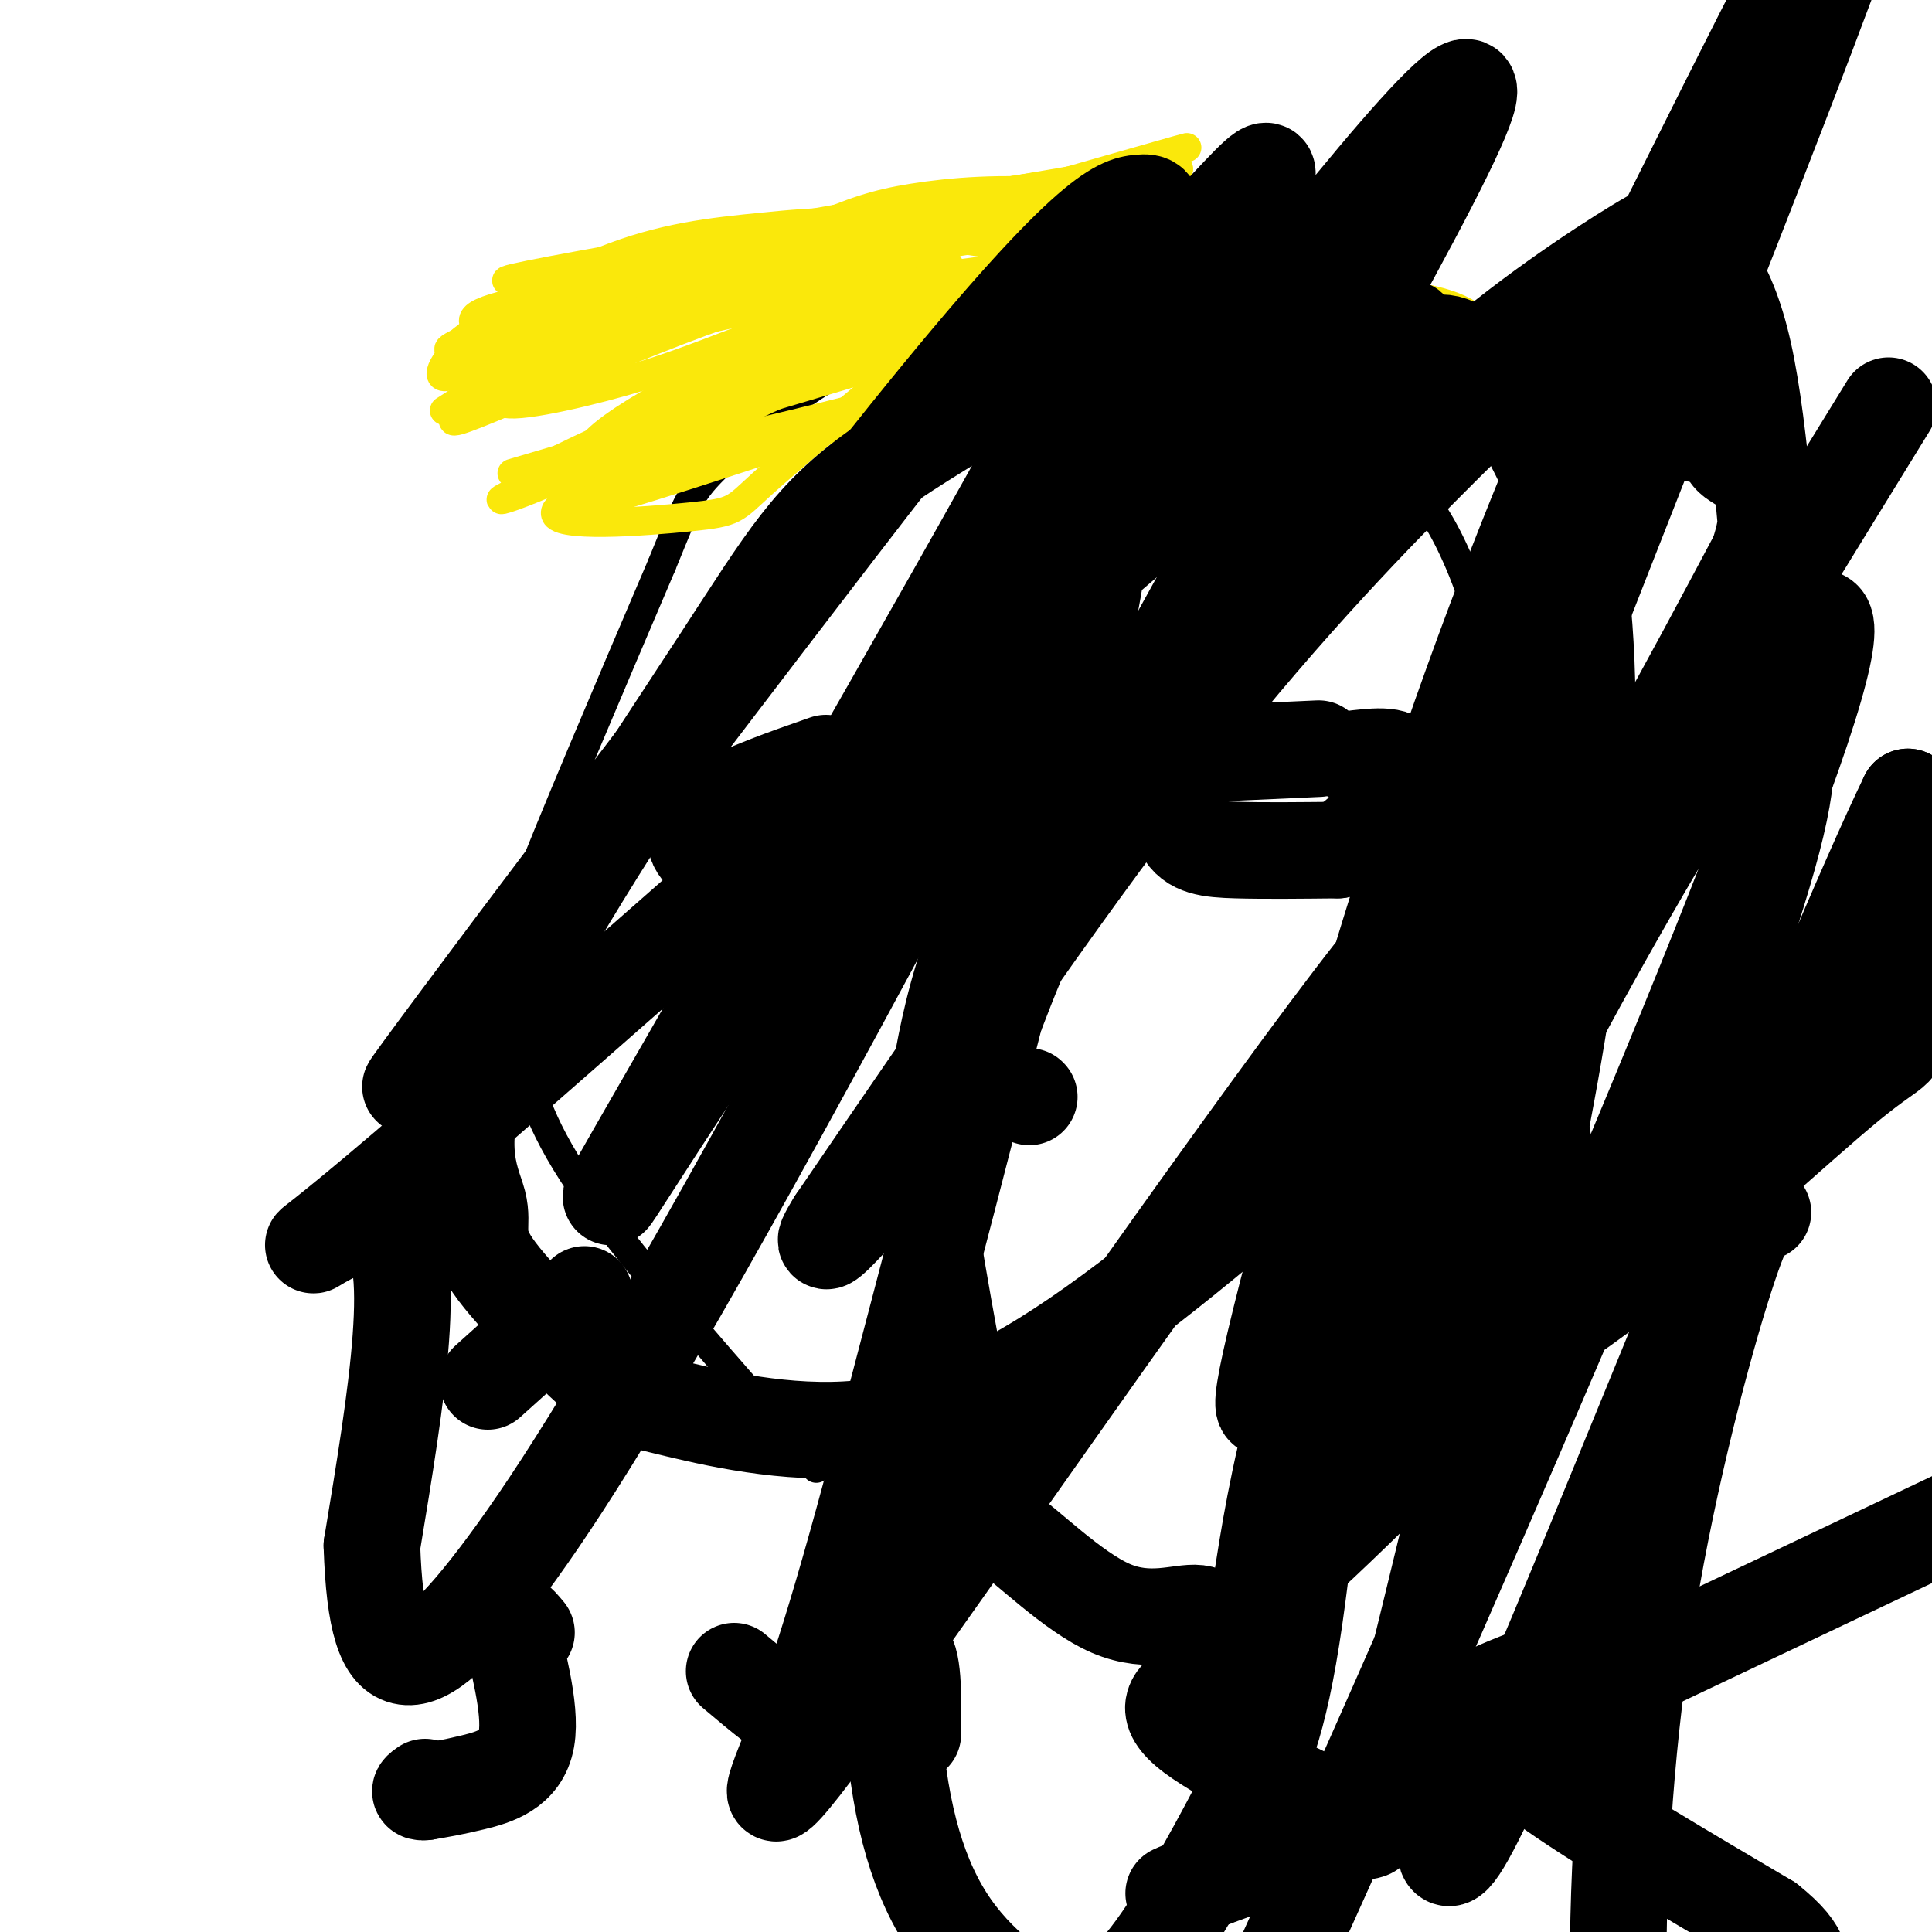
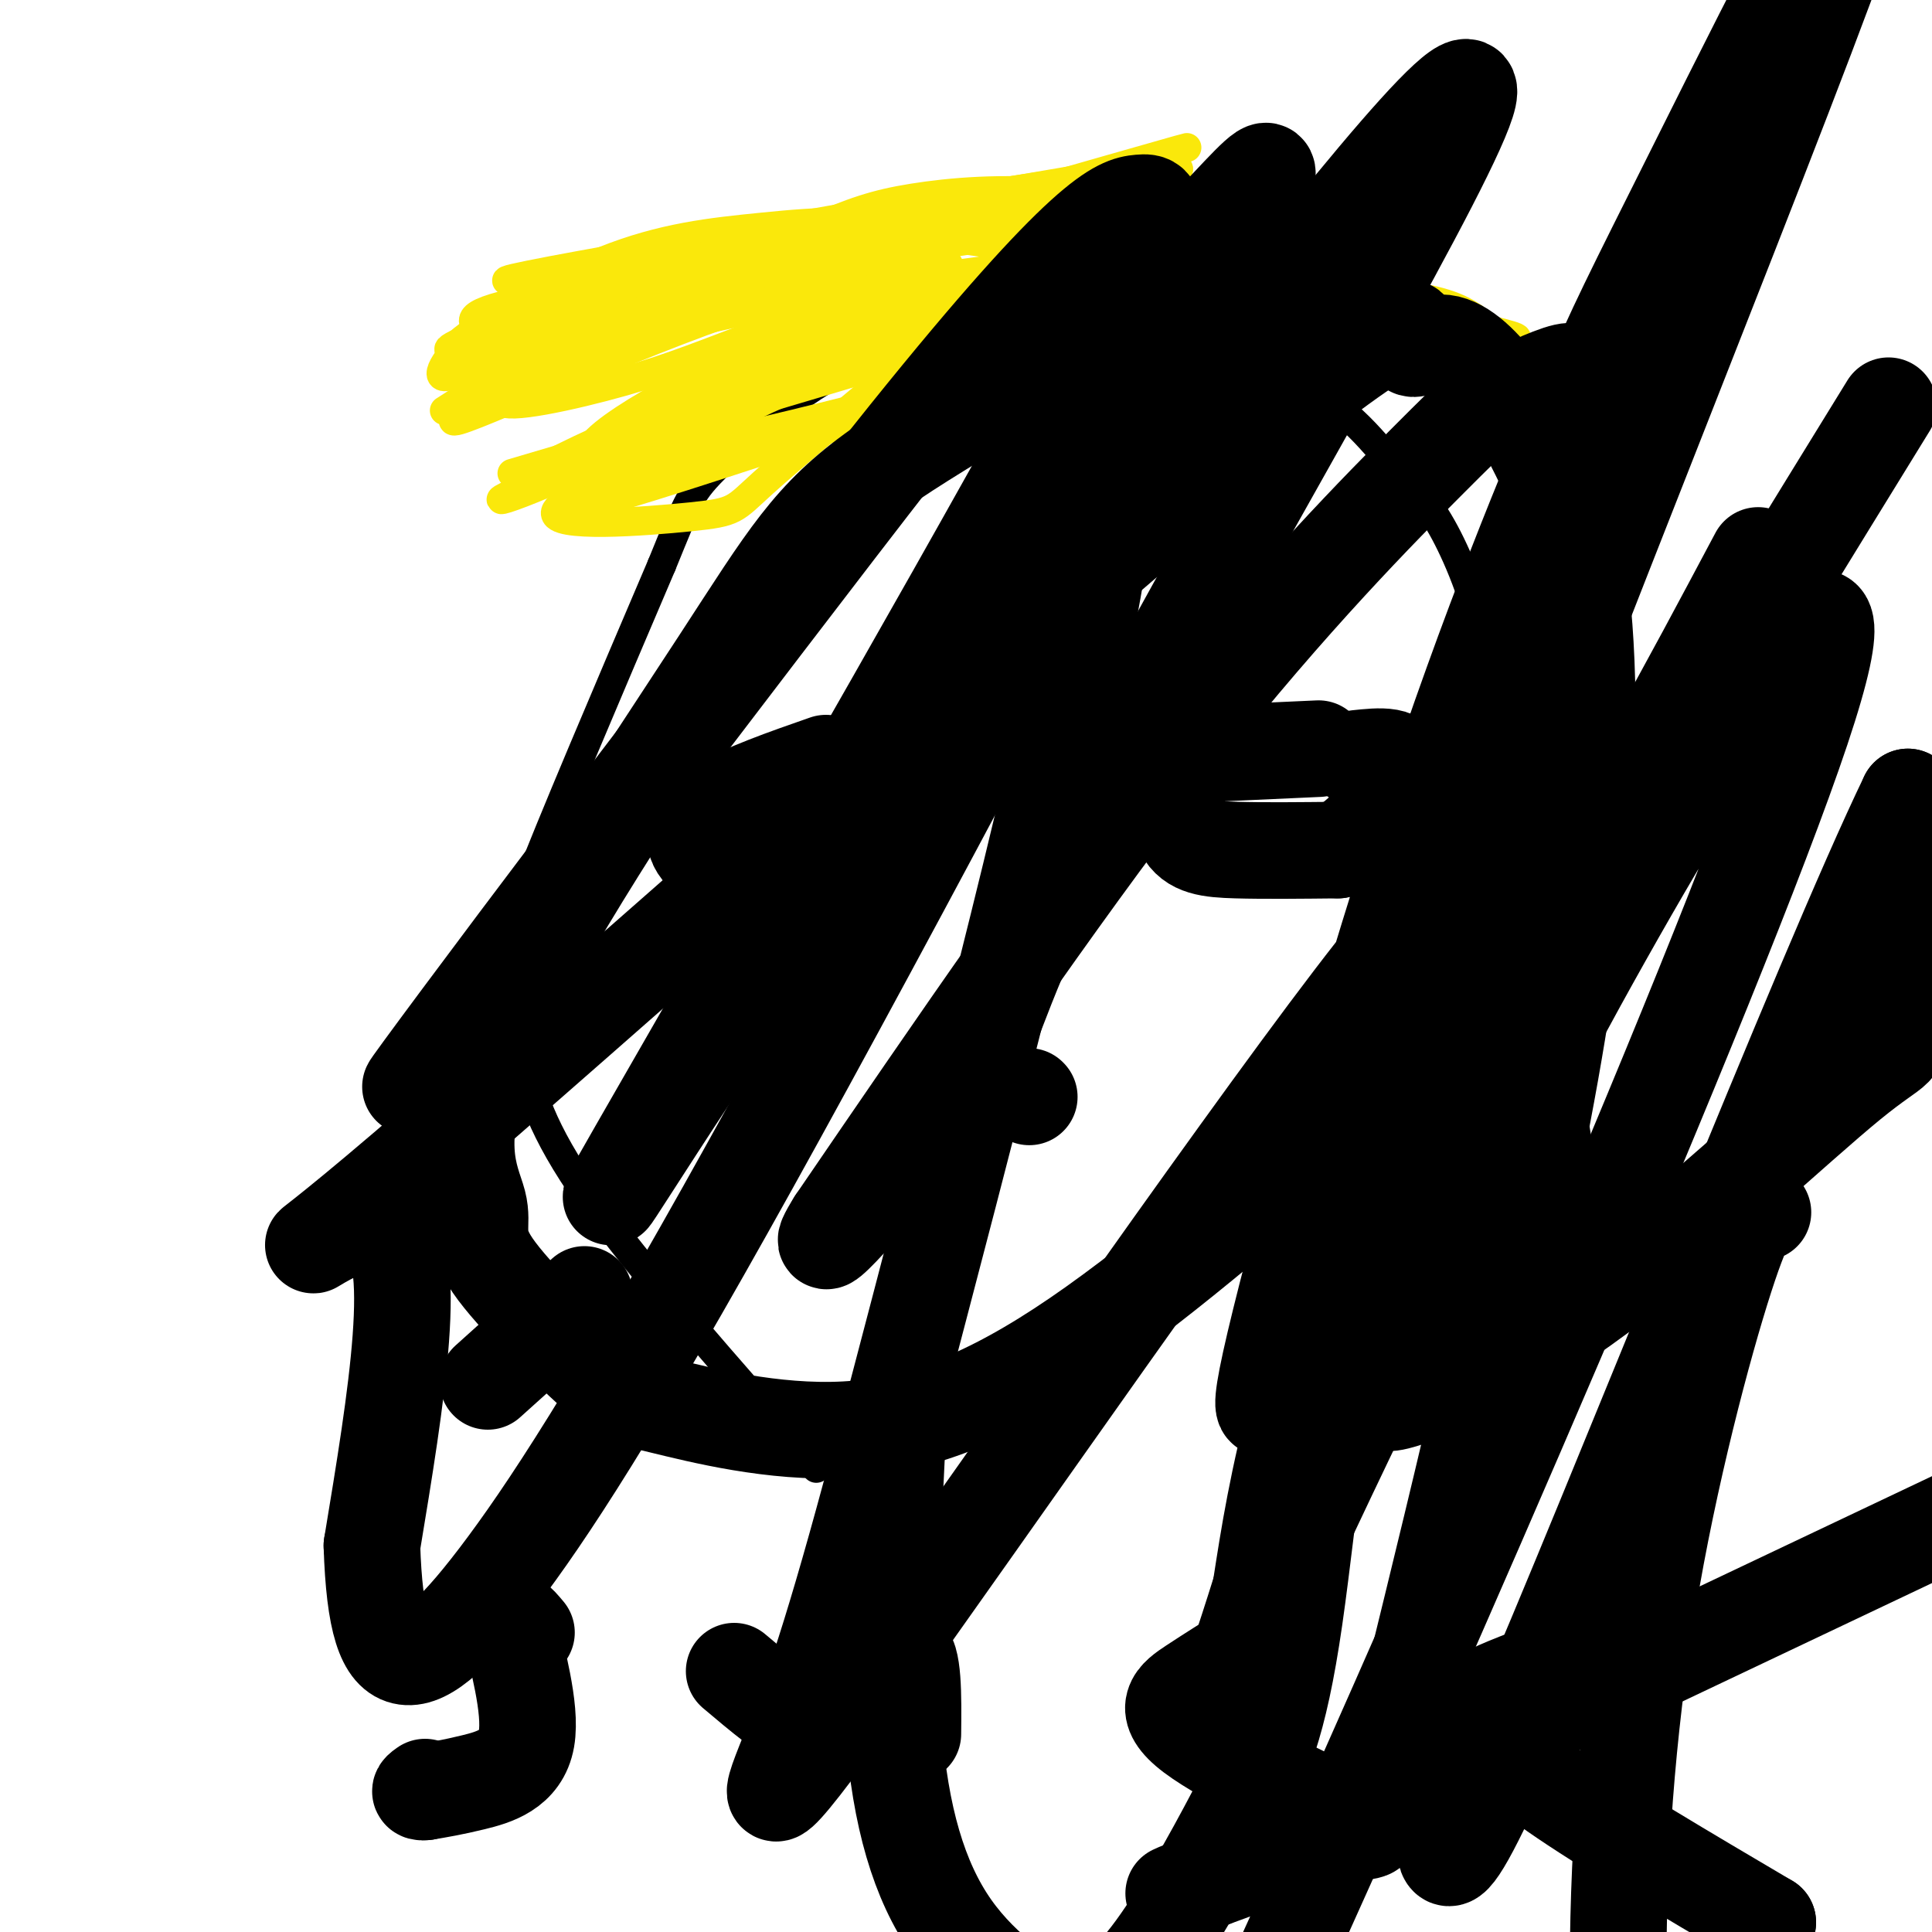
<svg xmlns="http://www.w3.org/2000/svg" viewBox="0 0 400 400" version="1.1">
  <g fill="none" stroke="#000000" stroke-width="6" stroke-linecap="round" stroke-linejoin="round">
    <path d="M169,304c-18.417,-20.833 -36.833,-41.667 -47,-56c-10.167,-14.333 -12.083,-22.167 -14,-30" />
    <path d="M108,218c-2.464,-8.845 -1.625,-15.958 -2,-19c-0.375,-3.042 -1.964,-2.012 3,-15c4.964,-12.988 16.482,-39.994 28,-67" />
    <path d="M137,117c5.667,-13.845 5.833,-14.958 12,-21c6.167,-6.042 18.333,-17.012 31,-22c12.667,-4.988 25.833,-3.994 39,-3" />
    <path d="M219,71c8.226,-0.726 9.292,-1.042 17,0c7.708,1.042 22.060,3.440 32,8c9.940,4.560 15.470,11.280 21,18" />
    <path d="M289,97c5.488,5.405 8.708,9.917 12,17c3.292,7.083 6.655,16.738 11,38c4.345,21.262 9.673,54.131 15,87" />
    <path d="M327,239c2.600,17.800 1.600,18.800 0,21c-1.600,2.200 -3.800,5.600 -6,9" />
-     <path d="M321,269c-2.889,4.067 -7.111,9.733 -11,13c-3.889,3.267 -7.444,4.133 -11,5" />
  </g>
  <g fill="none" stroke="#fae80b" stroke-width="6" stroke-linecap="round" stroke-linejoin="round">
    <path d="M244,69c-0.167,-1.750 -0.333,-3.500 3,-6c3.333,-2.500 10.167,-5.750 17,-9" />
    <path d="M268,66c0.000,0.000 -52.000,-7.000 -52,-7" />
    <path d="M269,72c-3.971,-2.911 -7.943,-5.821 -15,-9c-7.057,-3.179 -17.201,-6.625 -28,-9c-10.799,-2.375 -22.254,-3.678 -31,-5c-8.746,-1.322 -14.785,-2.663 -24,-2c-9.215,0.663 -21.608,3.332 -34,6" />
    <path d="M264,74c-17.048,-5.673 -34.095,-11.345 -53,-14c-18.905,-2.655 -39.667,-2.292 -53,-2c-13.333,0.292 -19.238,0.512 -29,5c-9.762,4.488 -23.381,13.244 -37,22" />
    <path d="M238,80c-26.555,1.922 -53.110,3.844 -77,9c-23.890,5.156 -45.115,13.547 -46,17c-0.885,3.453 18.569,1.968 28,1c9.431,-0.968 8.837,-1.419 15,-7c6.163,-5.581 19.081,-16.290 32,-27" />
    <path d="M190,73c14.278,-8.990 33.972,-17.965 34,-19c0.028,-1.035 -19.610,5.872 -39,15c-19.390,9.128 -38.533,20.479 -51,26c-12.467,5.521 -18.259,5.212 -22,5c-3.741,-0.212 -5.430,-0.326 4,-5c9.430,-4.674 29.980,-13.907 49,-20c19.020,-6.093 36.510,-9.047 54,-12" />
    <path d="M219,63c12.123,-1.918 15.430,-0.714 16,1c0.570,1.714 -1.599,3.937 -6,6c-4.401,2.063 -11.035,3.965 -34,10c-22.965,6.035 -62.260,16.202 -71,15c-8.740,-1.202 13.074,-13.772 29,-21c15.926,-7.228 25.963,-9.114 36,-11" />
    <path d="M189,63c7.970,-2.028 9.895,-1.599 6,-3c-3.895,-1.401 -13.611,-4.633 -36,2c-22.389,6.633 -57.451,23.132 -64,25c-6.549,1.868 15.415,-10.895 39,-20c23.585,-9.105 48.793,-14.553 74,-20" />
    <path d="M208,47c17.285,-3.560 23.499,-2.459 10,0c-13.499,2.459 -46.711,6.278 -74,13c-27.289,6.722 -48.654,16.349 -43,16c5.654,-0.349 38.327,-10.675 71,-21" />
    <path d="M172,55c14.793,-4.869 16.274,-6.542 26,-8c9.726,-1.458 27.695,-2.700 39,-3c11.305,-0.300 15.944,0.343 24,3c8.056,2.657 19.528,7.329 31,12" />
    <path d="M292,59c-11.596,-0.533 -56.085,-7.867 -84,-11c-27.915,-3.133 -39.256,-2.067 -50,-1c-10.744,1.067 -20.893,2.133 -33,7c-12.107,4.867 -26.174,13.533 -30,17c-3.826,3.467 2.587,1.733 9,0" />
    <path d="M104,71c11.907,-2.354 37.176,-8.239 57,-11c19.824,-2.761 34.205,-2.398 55,-2c20.795,0.398 48.006,0.831 64,2c15.994,1.169 20.772,3.073 24,5c3.228,1.927 4.906,3.877 -3,3c-7.906,-0.877 -25.398,-4.582 -46,-7c-20.602,-2.418 -44.315,-3.548 -65,-2c-20.685,1.548 -38.343,5.774 -56,10" />
    <path d="M134,69c-16.657,4.849 -30.298,11.972 -30,14c0.298,2.028 14.536,-1.040 25,-4c10.464,-2.960 17.155,-5.814 31,-11c13.845,-5.186 34.843,-12.704 25,-14c-9.843,-1.296 -50.527,3.630 -70,7c-19.473,3.370 -17.737,5.185 -16,7" />
    <path d="M99,68c-4.985,3.828 -9.446,9.899 -7,10c2.446,0.101 11.800,-5.767 45,-12c33.200,-6.233 90.246,-12.832 113,-16c22.754,-3.168 11.215,-2.905 6,-3c-5.215,-0.095 -4.108,-0.547 -3,-1" />
    <path d="M253,46c-6.283,-1.521 -20.490,-4.823 -33,-6c-12.510,-1.177 -23.325,-0.230 -31,1c-7.675,1.230 -12.212,2.742 -22,7c-9.788,4.258 -24.828,11.262 -16,11c8.828,-0.262 41.522,-7.789 61,-13c19.478,-5.211 25.739,-8.105 32,-11" />
    <path d="M244,35c-11.749,0.638 -57.121,7.735 -80,12c-22.879,4.265 -23.267,5.700 -39,12c-15.733,6.300 -46.813,17.465 -24,12c22.813,-5.465 99.518,-27.562 129,-36c29.482,-8.438 11.741,-3.219 -6,2" />
    <path d="M224,37c-33.881,5.845 -115.583,19.458 -119,21c-3.417,1.542 71.452,-8.988 88,-5c16.548,3.988 -25.226,22.494 -67,41" />
    <path d="M126,94c-19.169,9.695 -33.592,13.434 -10,4c23.592,-9.434 85.198,-32.040 98,-37c12.802,-4.960 -23.199,7.726 -47,18c-23.801,10.274 -35.400,18.137 -47,26" />
    <path d="M120,105c17.940,-4.345 86.292,-28.208 118,-38c31.708,-9.792 26.774,-5.512 30,-2c3.226,3.512 14.613,6.256 26,9" />
    <path d="M294,74c8.807,3.402 17.825,7.407 6,2c-11.825,-5.407 -44.491,-20.225 -70,-27c-25.509,-6.775 -43.860,-5.507 -61,-2c-17.140,3.507 -33.070,9.254 -49,15" />
    <path d="M120,62c-14.861,3.789 -27.515,5.761 -6,4c21.515,-1.761 77.199,-7.256 122,-6c44.801,1.256 78.720,9.265 78,10c-0.720,0.735 -36.078,-5.802 -55,-9c-18.922,-3.198 -21.406,-3.057 -33,0c-11.594,3.057 -32.297,9.028 -53,15" />
    <path d="M173,76c-14.493,4.643 -24.225,8.750 -21,7c3.225,-1.750 19.407,-9.356 45,-17c25.593,-7.644 60.598,-15.327 47,-10c-13.598,5.327 -75.799,23.663 -138,42" />
  </g>
  <g fill="none" stroke="#000000" stroke-width="20" stroke-linecap="round" stroke-linejoin="round">
    <path d="M273,155c0.000,0.000 -22.000,1.000 -22,1" />
    <path d="M251,156c-4.941,0.110 -6.293,-0.115 -7,3c-0.707,3.115 -0.767,9.569 1,13c1.767,3.431 5.362,3.837 11,4c5.638,0.163 13.319,0.081 21,0" />
    <path d="M277,176c6.556,-3.422 12.444,-11.978 13,-16c0.556,-4.022 -4.222,-3.511 -9,-3" />
    <path d="M171,158c-8.533,2.978 -17.067,5.956 -22,9c-4.933,3.044 -6.267,6.156 -4,9c2.267,2.844 8.133,5.422 14,8" />
-     <path d="M159,184c7.956,-0.267 20.844,-4.933 26,-9c5.156,-4.067 2.578,-7.533 0,-11" />
    <path d="M213,227c0.000,0.000 0.100,0.100 0.1,0.1" />
    <path d="M121,268c0.000,0.000 -20.000,18.000 -20,18" />
    <path d="M109,338c-1.875,-2.232 -3.750,-4.464 -3,0c0.750,4.464 4.125,15.625 3,22c-1.125,6.375 -6.750,7.964 -11,9c-4.250,1.036 -7.125,1.518 -10,2" />
    <path d="M88,371c-1.667,0.167 -0.833,-0.417 0,-1" />
    <path d="M152,346c5.578,4.711 11.156,9.422 15,11c3.844,1.578 5.956,0.022 9,-3c3.044,-3.022 7.022,-7.511 11,-12" />
    <path d="M187,342c2.167,0.833 2.083,8.917 2,17" />
    <path d="M258,342c-3.715,2.324 -7.429,4.648 -11,7c-3.571,2.352 -6.998,4.734 0,10c6.998,5.266 24.423,13.418 32,17c7.577,3.582 5.308,2.595 -1,4c-6.308,1.405 -16.654,5.203 -27,9" />
    <path d="M251,389c-5.833,2.000 -6.917,2.500 -8,3" />
    <path d="M336,340c-9.445,3.442 -18.890,6.884 -24,9c-5.110,2.116 -5.885,2.907 -6,4c-0.115,1.093 0.431,2.486 2,5c1.569,2.514 4.163,6.147 14,13c9.837,6.853 26.919,16.927 44,27" />
-     <path d="M366,398c8.267,6.556 6.933,9.444 6,12c-0.933,2.556 -1.467,4.778 -2,7" />
+     <path d="M366,398c-0.933,2.556 -1.467,4.778 -2,7" />
    <path d="M365,251c-1.381,-0.786 -2.762,-1.571 -7,11c-4.238,12.571 -11.333,38.500 -16,65c-4.667,26.500 -6.905,53.571 -7,80c-0.095,26.429 1.952,52.214 4,78" />
    <path d="M412,311c0.000,0.000 -156.000,74.000 -156,74" />
    <path d="M391,84c-33.520,54.440 -67.039,108.881 -85,142c-17.961,33.119 -20.363,44.917 -21,52c-0.637,7.083 0.489,9.452 1,11c0.511,1.548 0.405,2.277 7,0c6.595,-2.277 19.892,-7.559 38,-21c18.108,-13.441 41.029,-35.042 52,-44c10.971,-8.958 9.992,-5.274 10,-13c0.008,-7.726 1.004,-26.863 2,-46" />
    <path d="M395,165c-17.296,35.784 -61.535,148.244 -81,193c-19.465,44.756 -14.157,21.808 -14,12c0.157,-9.808 -4.839,-6.477 -9,0c-4.161,6.477 -7.489,16.100 -1,-11c6.489,-27.100 22.796,-90.924 31,-137c8.204,-46.076 8.307,-74.404 7,-92c-1.307,-17.596 -4.023,-24.462 -7,-31c-2.977,-6.538 -6.215,-12.750 -10,-18c-3.785,-5.250 -8.115,-9.538 -12,-10c-3.885,-0.462 -7.323,2.901 -7,0c0.323,-2.901 4.406,-12.066 -39,24c-43.406,36.066 -134.302,117.364 -169,147c-34.698,29.636 -13.200,7.610 -5,12c8.200,4.390 3.100,35.195 -2,66" />
    <path d="M77,320c0.500,15.831 2.750,22.410 7,23c4.250,0.590 10.499,-4.809 21,-19c10.501,-14.191 25.254,-37.174 56,-93c30.746,-55.826 77.483,-144.496 94,-178c16.517,-33.504 2.812,-11.842 -16,5c-18.812,16.842 -42.731,28.866 -57,39c-14.269,10.134 -18.889,18.379 -33,40c-14.111,21.621 -37.713,56.617 -47,78c-9.287,21.383 -4.258,29.154 -3,34c1.258,4.846 -1.254,6.766 3,13c4.254,6.234 15.274,16.783 21,22c5.726,5.217 6.157,5.103 14,7c7.843,1.897 23.099,5.807 38,5c14.901,-0.807 29.448,-6.330 48,-19c18.552,-12.670 41.110,-32.488 58,-47c16.890,-14.512 28.111,-23.718 41,-42c12.889,-18.282 27.444,-45.641 42,-73" />
-     <path d="M364,115c5.291,-15.604 -2.480,-18.115 -5,-20c-2.520,-1.885 0.211,-3.145 -7,-5c-7.211,-1.855 -24.362,-4.307 -35,-5c-10.638,-0.693 -14.761,0.372 -33,15c-18.239,14.628 -50.592,42.820 -68,68c-17.408,25.180 -19.870,47.347 -22,58c-2.130,10.653 -3.927,9.790 -2,24c1.927,14.210 7.579,43.492 10,56c2.421,12.508 1.612,8.241 6,11c4.388,2.759 13.973,12.544 22,16c8.027,3.456 14.497,0.584 18,1c3.503,0.416 4.038,4.120 17,-7c12.962,-11.120 38.352,-37.064 53,-52c14.648,-14.936 18.554,-18.865 26,-36c7.446,-17.135 18.430,-47.475 23,-65c4.570,-17.525 2.725,-22.233 1,-39c-1.725,-16.767 -3.330,-45.592 -7,-62c-3.670,-16.408 -9.407,-20.398 -12,-23c-2.593,-2.602 -2.044,-3.816 -10,1c-7.956,4.816 -24.416,15.662 -38,28c-13.584,12.338 -24.292,26.169 -35,40" />
    <path d="M186,294c-1.182,22.941 -2.364,45.882 -1,64c1.364,18.118 5.273,31.414 12,41c6.727,9.586 16.270,15.462 21,18c4.730,2.538 4.647,1.739 7,0c2.353,-1.739 7.142,-4.418 13,-12c5.858,-7.582 12.783,-20.067 18,-30c5.217,-9.933 8.724,-17.316 12,-40c3.276,-22.684 6.322,-60.671 17,-102c10.678,-41.329 28.989,-86.001 37,-112c8.011,-25.999 5.721,-33.325 5,-38c-0.721,-4.675 0.127,-6.700 -3,-6c-3.127,0.700 -10.230,4.126 -14,6c-3.770,1.874 -4.207,2.197 -14,12c-9.793,9.803 -28.941,29.087 -51,57c-22.059,27.913 -47.030,64.457 -72,101" />
    <path d="M173,253c-7.715,12.338 8.997,-7.317 18,-18c9.003,-10.683 10.296,-12.393 14,-22c3.704,-9.607 9.817,-27.111 33,-70c23.183,-42.889 63.434,-111.162 66,-123c2.566,-11.838 -32.553,32.761 -63,72c-30.447,39.239 -56.224,73.120 -82,107" />
    <path d="M159,199c-23.746,33.961 -42.111,65.364 -27,39c15.111,-26.364 63.698,-110.496 87,-153c23.302,-42.504 21.319,-43.379 17,-43c-4.319,0.379 -10.975,2.014 -48,48c-37.025,45.986 -104.419,136.323 -103,135c1.419,-1.323 71.650,-94.306 101,-132c29.350,-37.694 17.820,-20.100 19,-16c1.180,4.100 15.069,-5.293 21,-9c5.931,-3.707 3.905,-1.729 4,5c0.095,6.729 2.313,18.208 -5,56c-7.313,37.792 -24.156,101.896 -41,166" />
    <path d="M184,295c-10.256,39.237 -15.397,54.329 -20,66c-4.603,11.671 -8.667,19.922 15,-13c23.667,-32.922 75.067,-107.018 101,-141c25.933,-33.982 26.399,-27.852 30,-26c3.601,1.852 10.337,-0.575 15,-4c4.663,-3.425 7.252,-7.846 0,7c-7.252,14.846 -24.346,48.961 -35,67c-10.654,18.039 -14.869,20.001 -20,28c-5.131,7.999 -11.177,22.035 -7,3c4.177,-19.035 18.579,-71.140 32,-112c13.421,-40.860 25.861,-70.476 33,-87c7.139,-16.524 8.975,-19.955 24,-50c15.025,-30.045 43.237,-86.704 32,-53c-11.237,33.704 -61.925,157.773 -89,231c-27.075,73.227 -30.538,95.614 -34,118" />
    <path d="M261,329c-7.873,25.230 -10.554,29.305 2,2c12.554,-27.305 40.344,-85.989 69,-137c28.656,-51.011 58.176,-94.349 41,-43c-17.176,51.349 -81.050,197.385 -111,263c-29.950,65.615 -25.975,50.807 -22,36" />
  </g>
</svg>